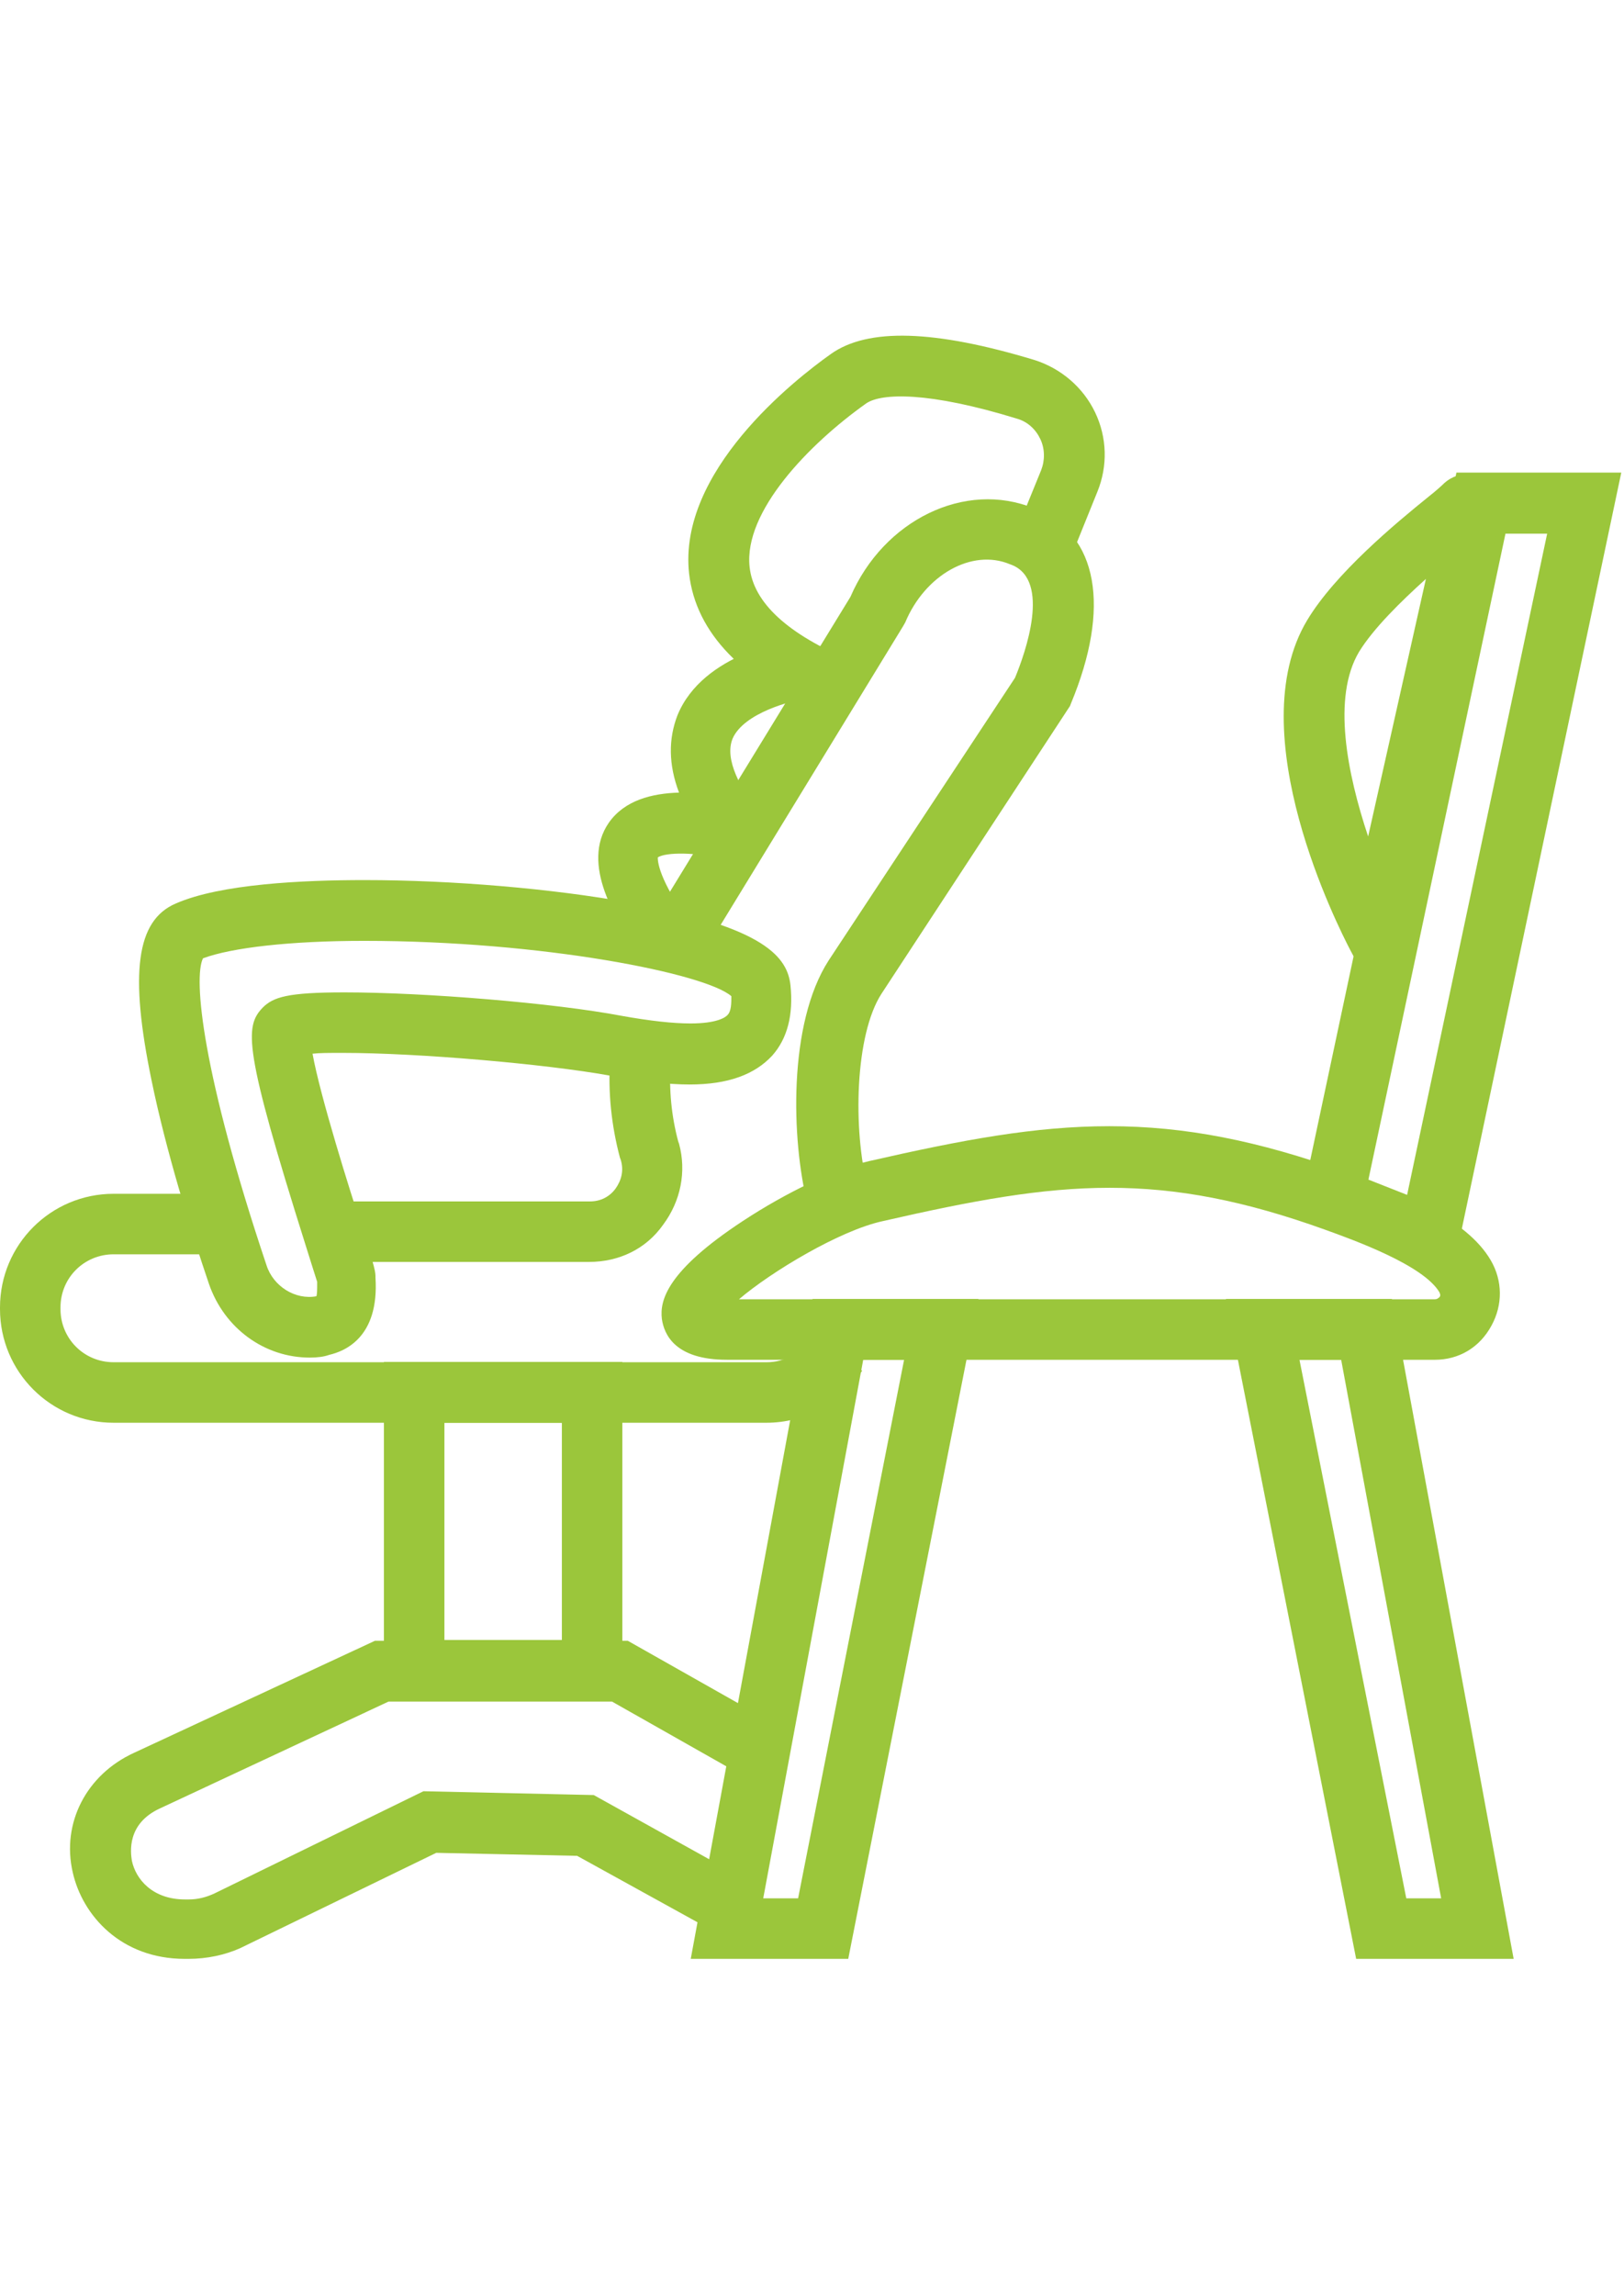
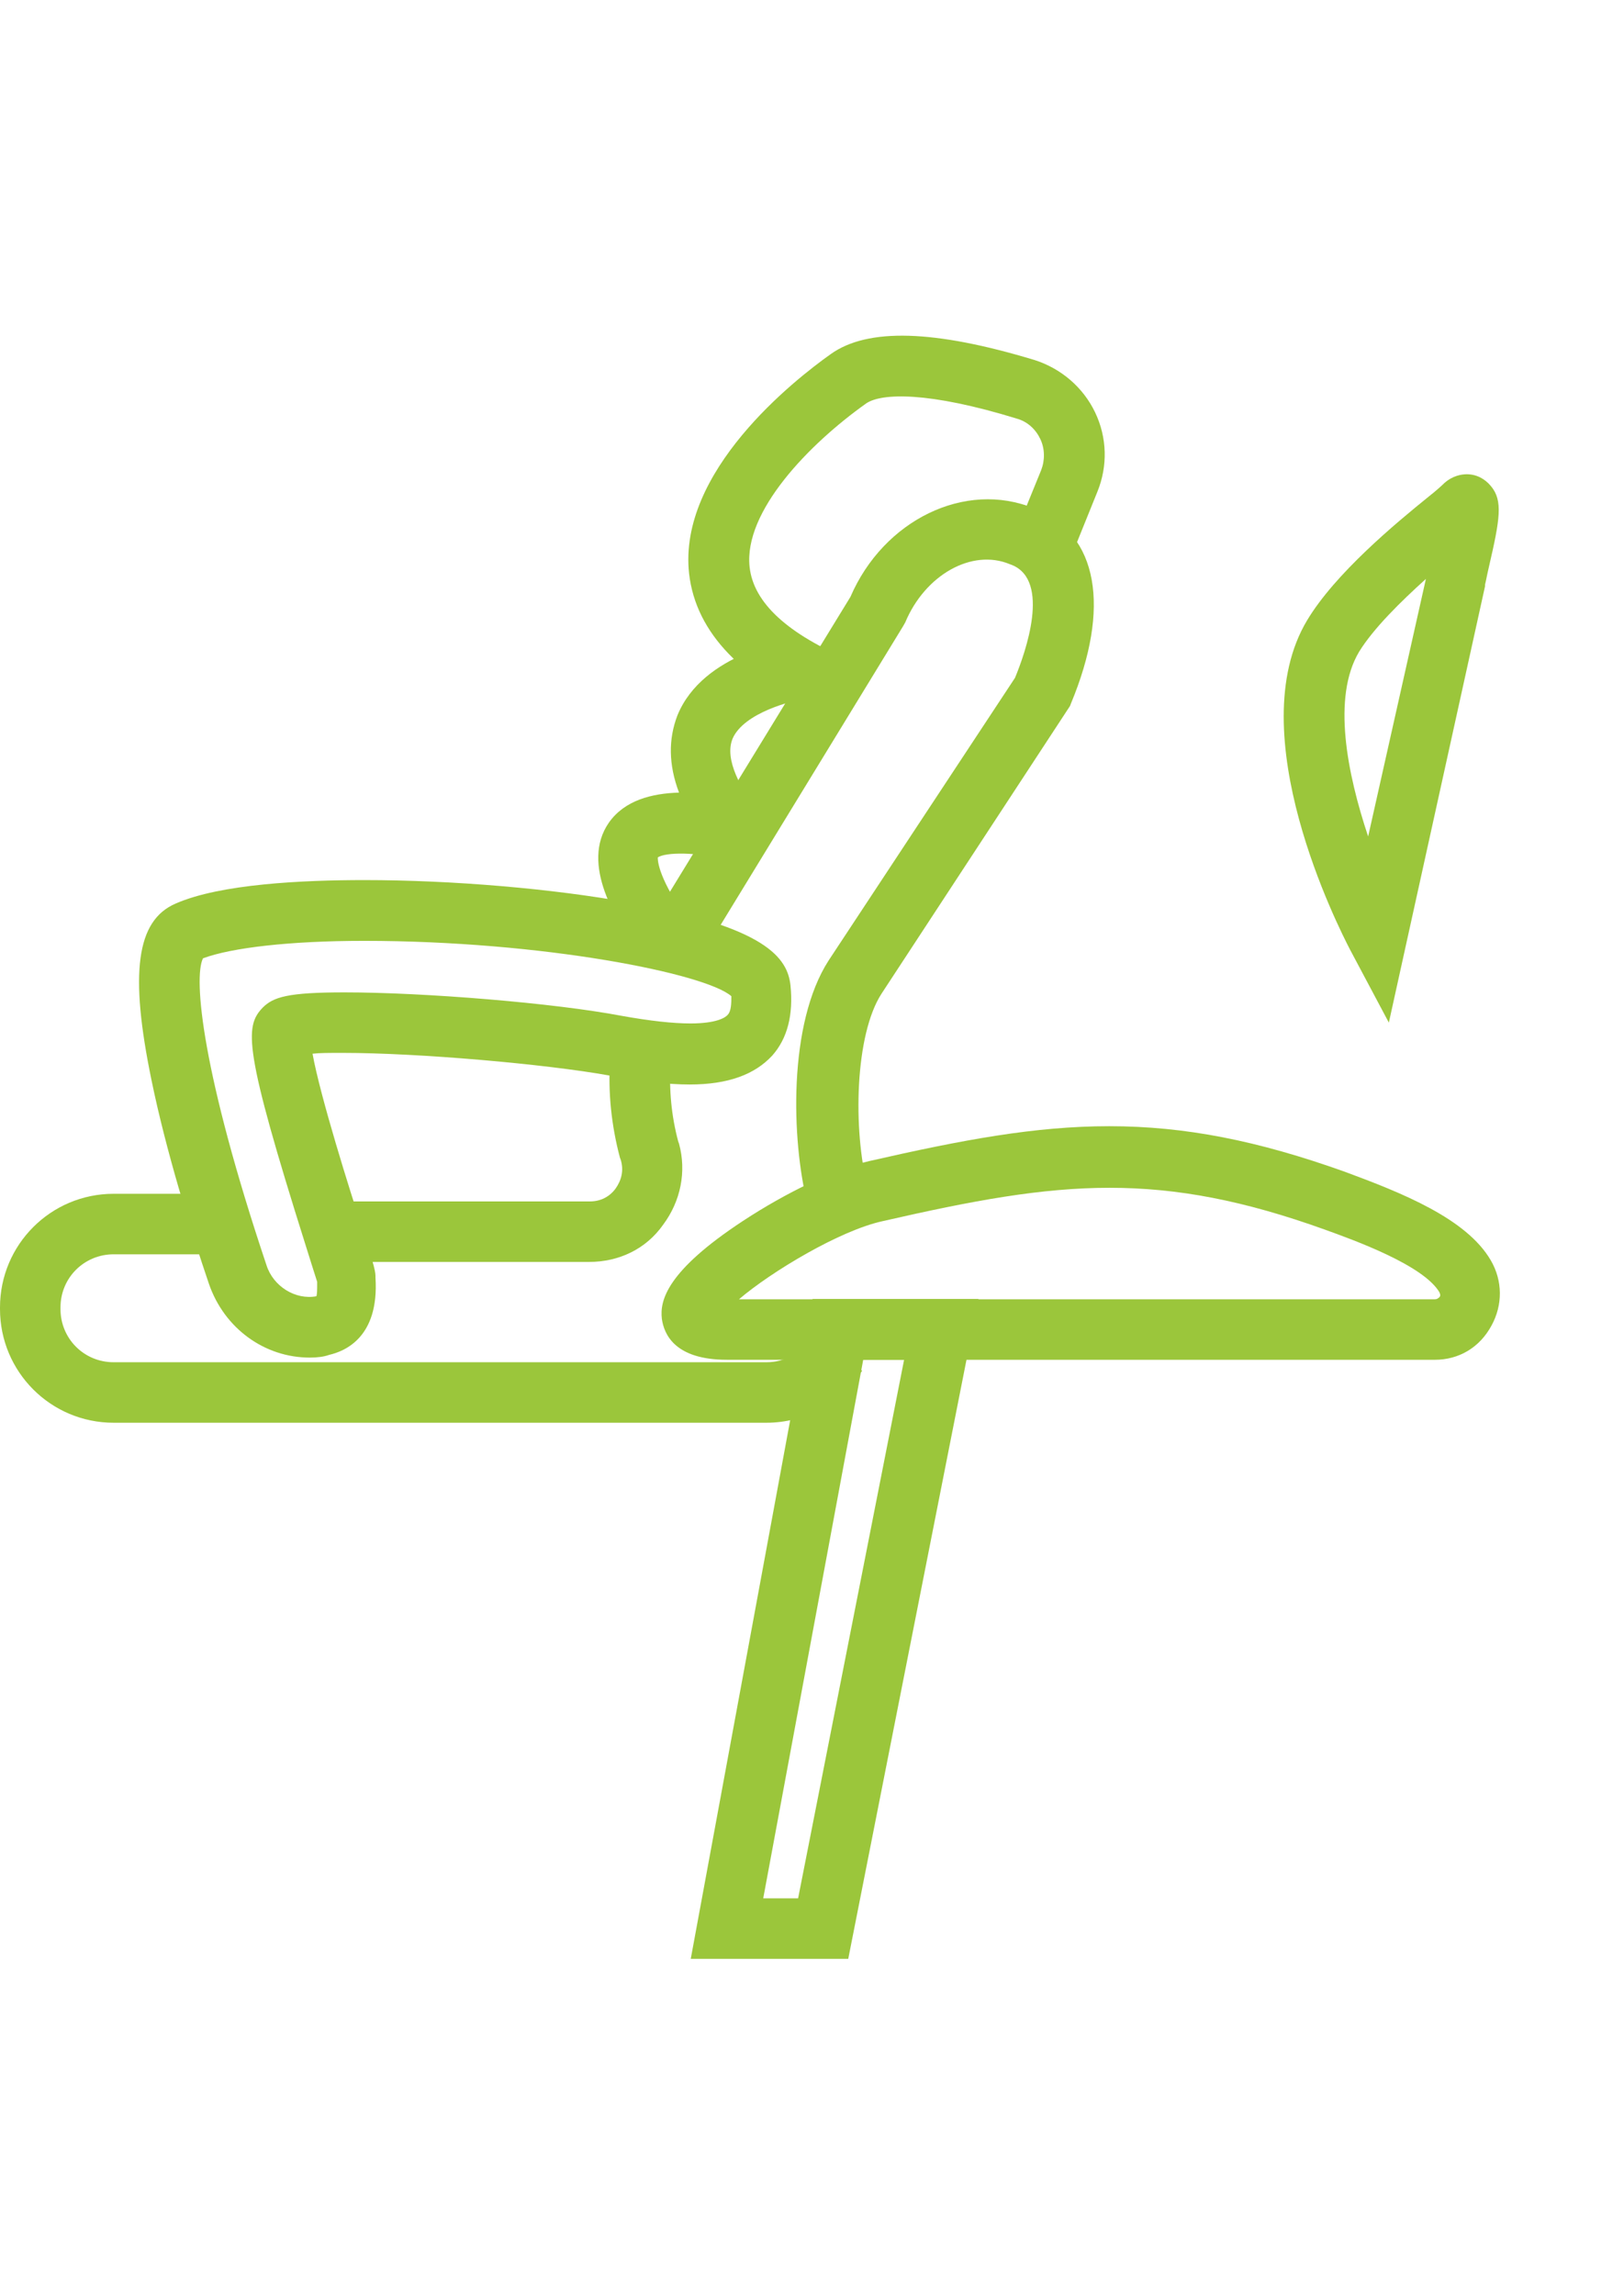
<svg xmlns="http://www.w3.org/2000/svg" width="596" height="842" viewBox="0 0 596 842" fill="none">
  <path d="M216.2 463H127.3V440.8H216.5C220.4 440.8 223.7 439.1 225.9 436.1C228.1 433 229 429.4 227.8 425.5L227.5 424.7C224.4 413 223.1 400.8 223.9 388.8L246.1 390.2C245.5 399.9 246.4 409.4 248.9 418.8L249.2 419.6C252 429.9 249.8 440.7 243.4 449.3C237.1 458.3 227.1 463 216.2 463Z" fill="#9BC63B" />
  <path d="M296.3 441.6C290.5 418.5 289.1 375.7 304.1 352.4L372.5 248.7C376.4 239.3 385.6 213.1 371.4 207.3L370.6 207C356.7 201.2 339.5 210.9 332.2 228.4L331.4 229.8L259 348.3L240.1 336.6L312.1 219C324.3 190.7 354.3 176.2 379.4 186.5L380.2 186.8C403 196.2 407.7 222.9 393 258.2L392.7 259L323.5 364.6C313.8 379.6 312.9 414.3 318.5 436L296.3 441.6Z" fill="#9BC63B" />
  <path d="M281.2 522H41.7C18.6 522 0 503.3 0 480.3V479.7C0 456.7 18.6 438 41.7 438H75.3V460.2H41.7C30.9 460.2 22.2 468.8 22.2 479.7V480.3C22.2 491.1 30.8 499.8 41.7 499.8H281.3C288 499.8 294.1 496.5 297.7 490.9L298.3 490.1L298.9 489.3L307.5 497.1L316.4 502.9C308.5 515 295.4 522 281.2 522Z" fill="#9BC63B" />
-   <path d="M228.4 624H140.9V499.7H228.4V624ZM163.1 601.7H206.2V522H163.1V601.7Z" fill="#9BC63B" />
-   <path d="M69.2 718.7H67.8C44.5 718.7 30.3 702.9 26.7 687C22.5 668.9 31.7 651.1 49.2 643.1L137.6 602H230.4L277.6 628.7L266.8 648.2L224.6 624.3H142.6L58.7 663.5C46.5 669.1 47.9 679.6 48.4 682.7C49.8 689.4 55.9 696.9 67.9 696.9H69.3C72.6 696.9 75.7 696.1 78.7 694.7L155.4 657.2L217.9 658.6L267.9 686.4L257.1 705.9L211.8 680.9L160.1 679.8L88.1 714.8C82.5 717.3 75.9 718.7 69.2 718.7Z" fill="#9BC63B" />
  <path d="M303.8 263C272.4 249.9 255.4 232.2 252.9 210.5C248.7 173 291.5 139.4 304.9 129.9C318.5 120.2 343 121 379.7 132.1C389.4 135.2 397.5 142.1 401.9 151.3C406.3 160.5 406.6 171 402.7 180.5L389.9 212.2L369.3 203.9L382.1 172.5C383.5 168.9 383.5 164.7 381.8 161.1C380.1 157.5 377.1 154.7 373.2 153.6C340.7 143.6 323.5 144.2 317.9 148C296.8 163 272.9 187.7 275.1 208C276.5 221.1 289 232.7 312.6 242.5L303.8 263Z" fill="#9BC63B" />
  <path d="M236.2 351.9C225.6 337.7 213.1 316.9 223.4 301.9C229.2 293.6 239.2 291.1 249.2 290.8C245.3 280.5 245.3 271.1 248.6 262.5C258 239.4 290 234.7 293.6 234.2L296.4 256.2L295 245.1L296.4 256.2C290.6 257 273.1 261.5 268.9 270.9C265.6 278.7 272.2 289.8 278.3 297.9C281.1 301.8 281.4 306.8 278.9 311C276.1 314.9 271.4 316.8 266.7 315.4C255.9 312.6 244.2 312.6 241.4 314.6C241.4 315.7 241.4 322.4 253.6 339.1L236.2 351.9Z" fill="#9BC63B" />
  <path d="M113.7 498.1C97 498.1 82.3 487.3 76.7 471.1C70 451.4 60.9 422.2 55.6 396.3C47.5 357.1 50 337.7 64.5 331.5C80.9 324.3 111.2 322.9 133.7 322.9C165.9 322.9 202.6 326 231.2 331.2C281.2 340.1 289 351.5 290.1 361.5C291.2 372.3 289 381 283.4 387.3C277 394.2 267.3 397.9 253.1 397.9C245.3 397.9 235.6 396.8 223.6 394.6C200.3 390.4 153.6 386.3 125.8 386.3C120.8 386.3 117.2 386.3 114.7 386.6C117.5 402.2 128.6 437.5 132.8 450.2C137.8 465.8 137.8 466.6 137.8 468.8C139.2 490.8 126.4 495.8 120.8 497.1C118.9 497.8 116.4 498.1 113.7 498.1ZM74.5 351.6C70.9 358.8 74.2 393.8 97.8 464.2C100.3 472 108.4 477 116.1 475.6C116.4 474.8 116.4 473.4 116.4 470.3C115.8 468.4 113.9 462.5 112.2 457C89.4 384.7 89.7 376.7 96.4 369.7C100.3 365.8 105.6 364.1 126.4 364.1C155.9 364.1 203.4 368 228.1 372.7C238.7 374.6 247 375.5 253.4 375.5C263.1 375.5 266.2 373.3 267 372.4C268.4 371 268.4 368 268.4 365.5C259 357.2 199.2 345.2 133.6 345.2C106.4 345.2 85 347.7 74.5 351.6Z" fill="#9BC63B" />
  <path d="M311.3 718.7H253.5L298.2 476.6H359.1L311.3 718.7ZM280.1 696.5H292.9L331.8 498.9H316.8L280.1 696.5Z" fill="#9BC63B" />
-   <path d="M532.8 468.3L476.4 446.6L534.5 173.4H595L532.8 468.3ZM502.2 432.8L516.4 438.4L567.8 195.8H552.5L502.2 432.8Z" fill="#9BC63B" />
-   <path d="M555.5 718.7H497.7L449.9 476.6H510.8L555.5 718.7ZM516.1 696.5H528.9L492.2 498.9H476.9L516.1 696.5Z" fill="#9BC63B" />
  <path d="M526.6 498.9H266.8C247.6 498.9 243.7 489.5 242.9 483.9C242.1 477.2 244.6 466.4 272.6 448C288.7 437.4 306.8 428.8 319 426C353.2 418.2 379.9 413.2 407.1 413.2C434.9 413.2 461.6 418.5 493.5 429.9C514.6 437.7 538.2 447.1 547.1 462.4C551.5 469.9 551.5 478.8 547.4 486.3C543 494.5 535.3 498.9 526.6 498.9ZM271.2 476.7H526.6C527.4 476.7 527.7 476.4 528.3 475.9C528.9 475.1 528.3 474.5 528.3 474.2C522.5 464.2 496.9 455 486.1 451.1C456.6 440.5 432.2 435.8 407.2 435.8C382.2 435.8 356.9 440.5 324.1 448C308.2 451.4 282.9 466.7 271.2 476.7Z" fill="#9BC63B" />
  <path d="M509.7 375.2L495.5 348.5C491.3 340.4 454.9 269 479.7 227.6C490 210.4 512.2 192 524.2 182.3C527 180.1 529.2 178.1 530 177.3C533.1 174.5 536.4 174 538.3 174C541.9 174 545 175.7 547.2 178.4C551.6 183.7 550.5 190.4 546.4 208.1C545.8 210.6 545.3 213.4 545 214.5V215.1L509.7 375.2ZM523.3 212.4C514.1 220.7 504.1 230.5 498.8 239.1C488.8 255.8 494.4 283.8 502.1 306.9L523.3 212.4Z" fill="#9BC63B" />
</svg>